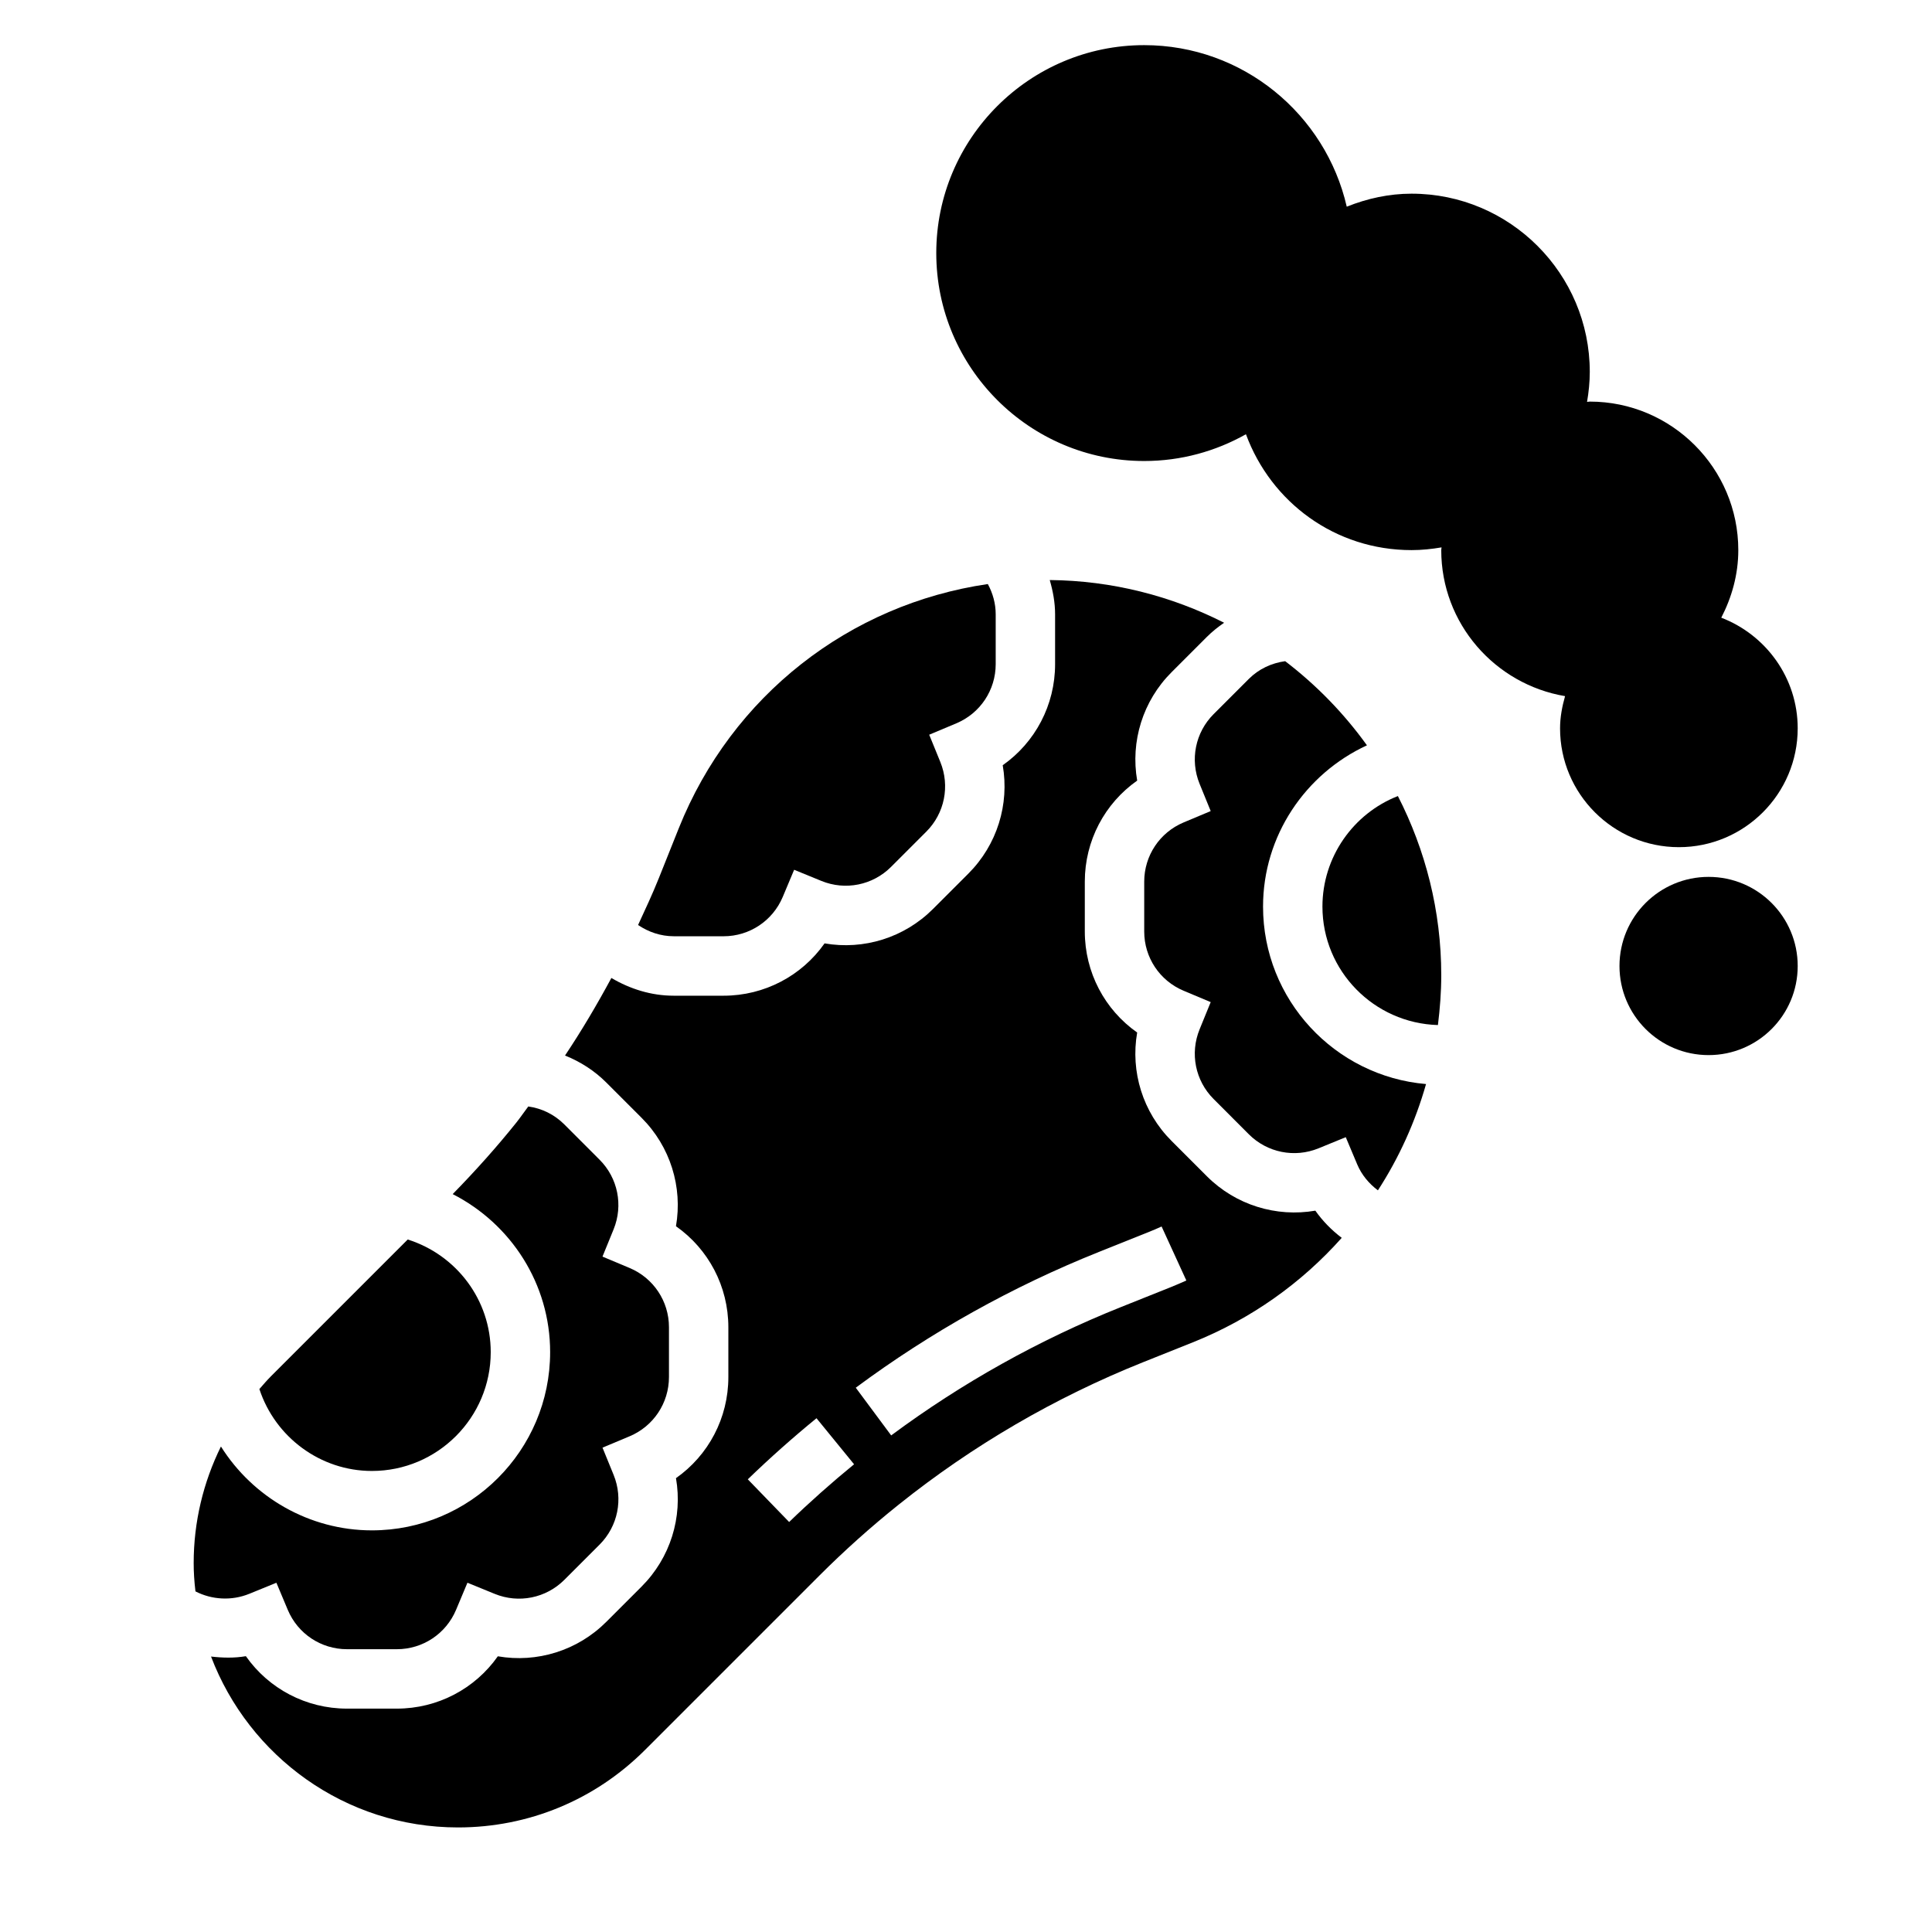
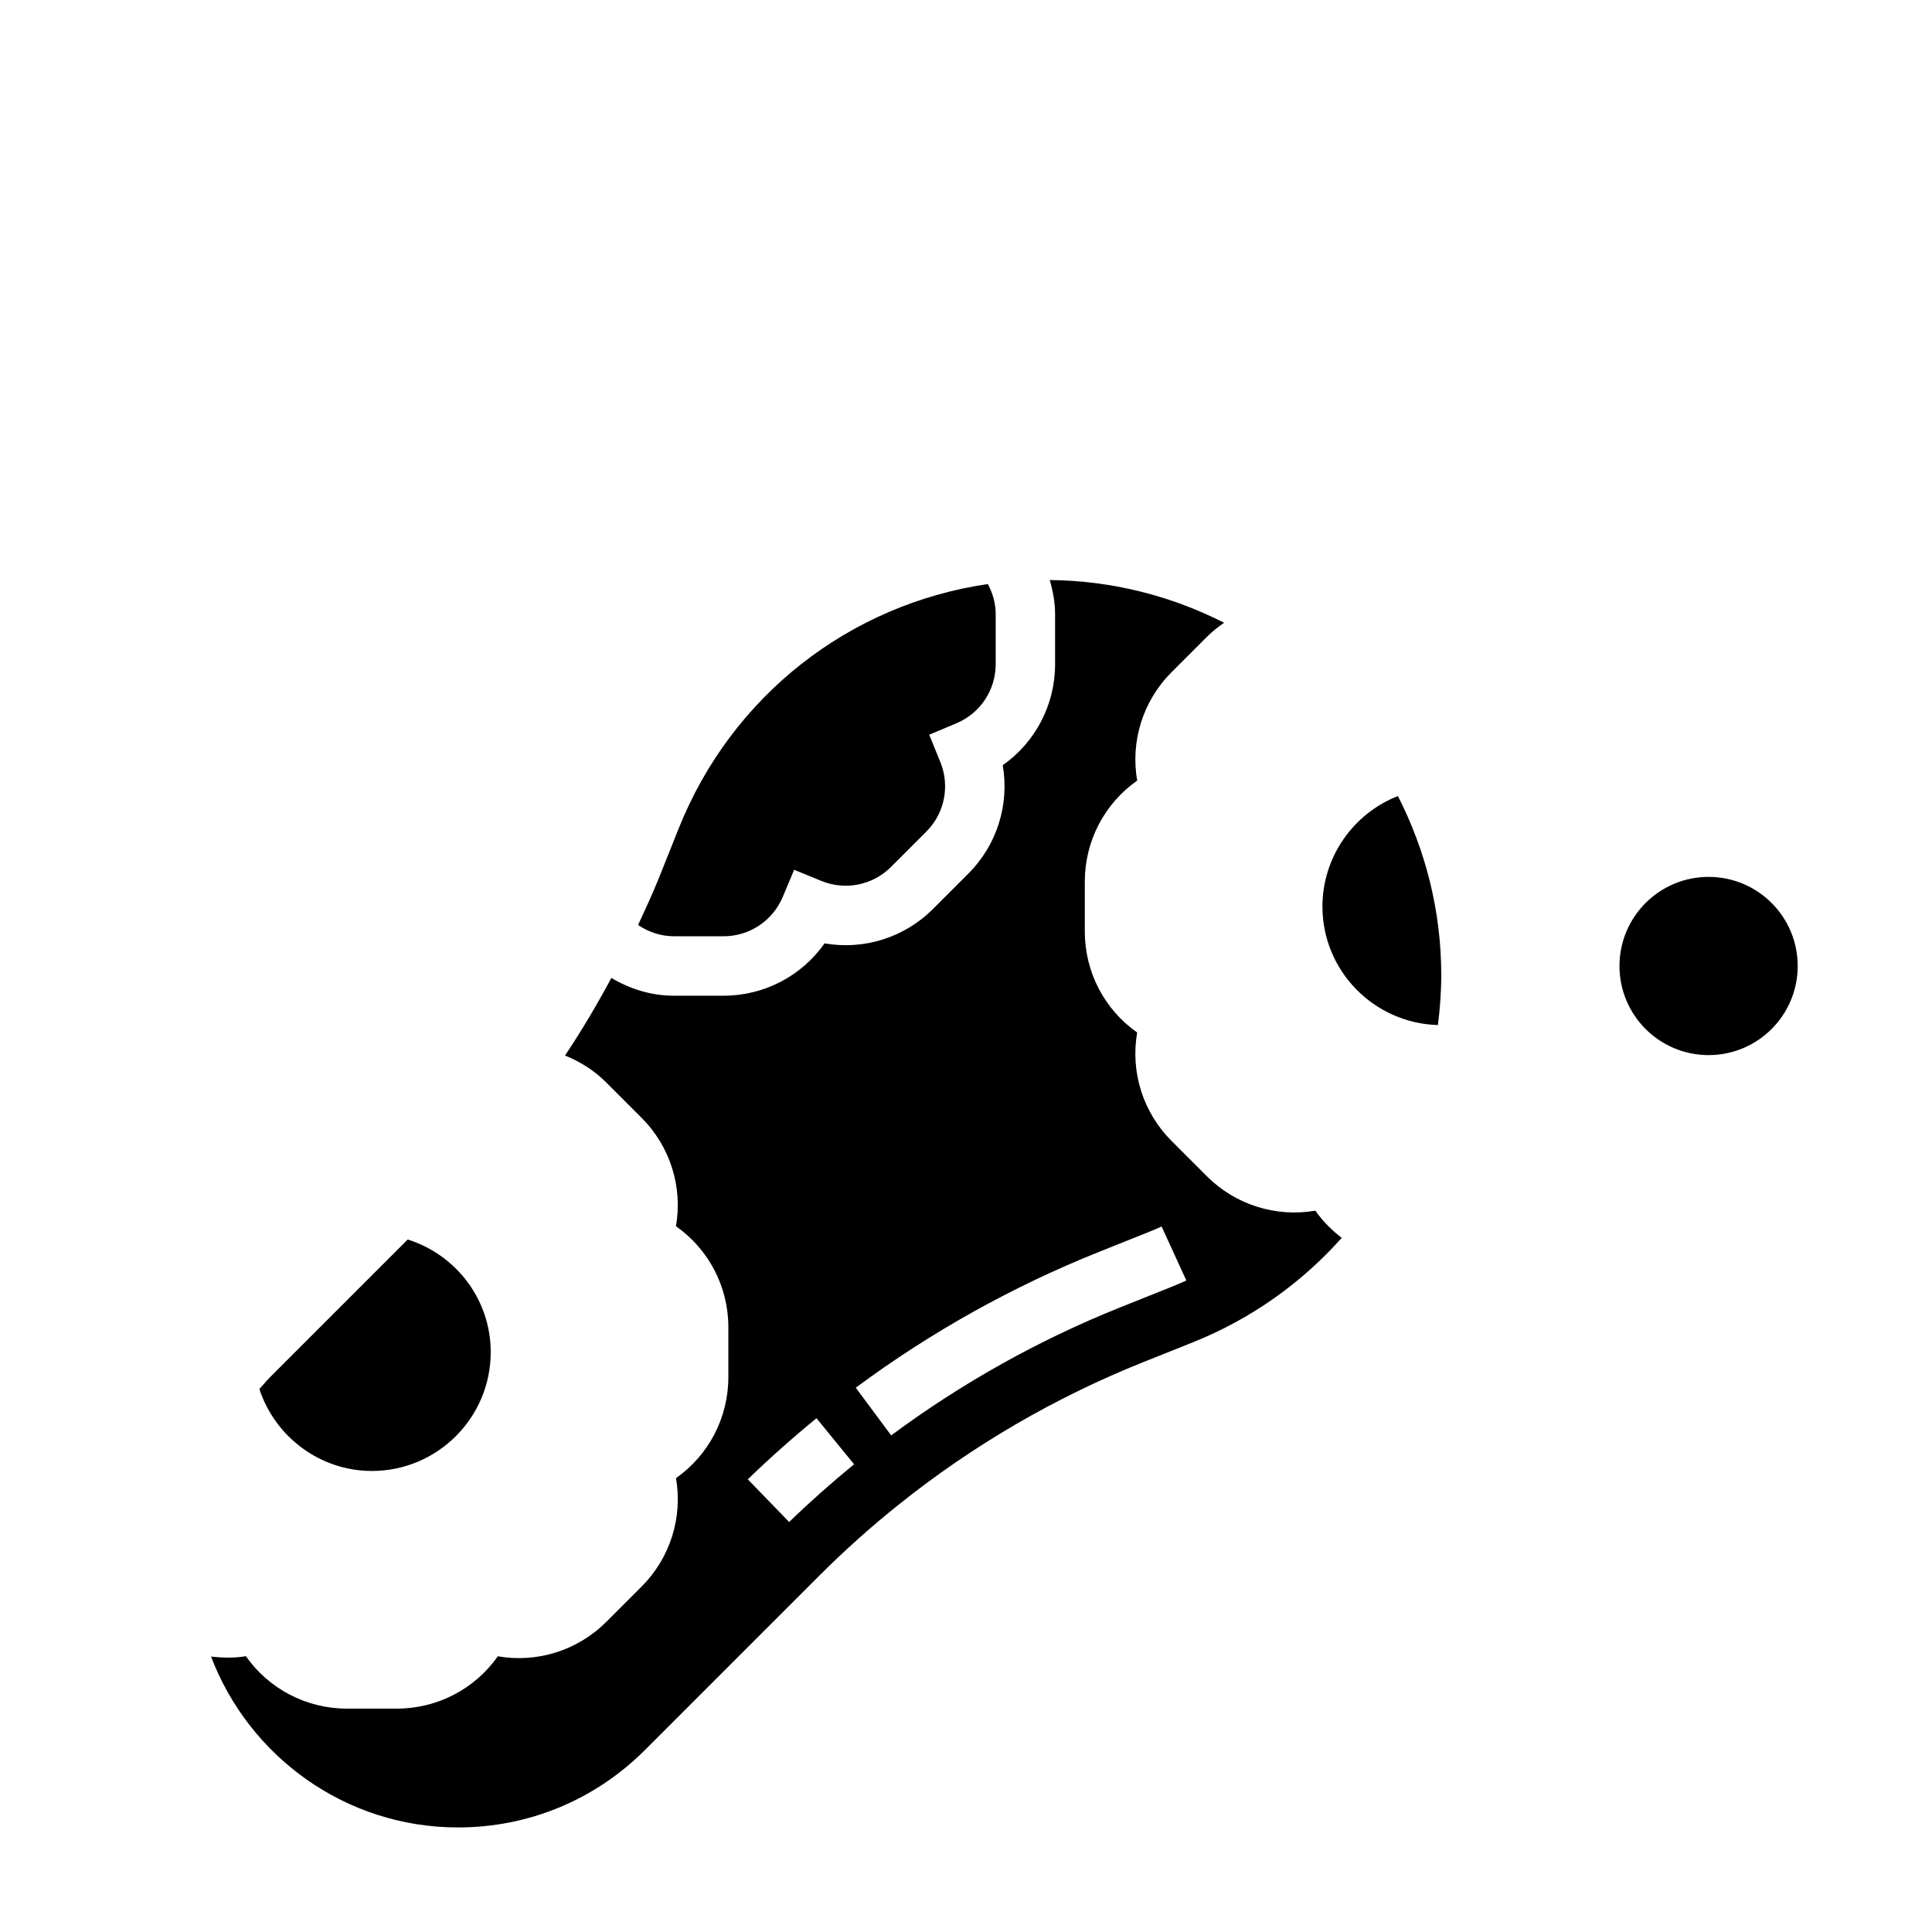
<svg xmlns="http://www.w3.org/2000/svg" fill="#000000" width="800px" height="800px" version="1.1" viewBox="144 144 512 512">
  <g>
-     <path d="m620.41 337.02c0-13.391-8.438-24.781-20.254-29.324 2.785-5.402 4.512-11.43 4.512-17.91 0-21.703-17.656-39.359-39.359-39.359-0.242 0-0.48 0.07-0.723 0.078 0.438-2.59 0.723-5.234 0.723-7.949 0-26.047-21.184-47.23-47.23-47.23-5.945 0-11.715 1.258-17.176 3.449-5.609-24.477-27.523-42.812-53.676-42.812-30.387 0-55.105 24.719-55.105 55.105 0 30.387 24.719 55.105 55.105 55.105 9.793 0 18.98-2.598 26.961-7.094 6.684 18.105 23.695 30.707 43.887 30.707 2.715 0 5.359-0.285 7.949-0.723-0.004 0.242-0.078 0.48-0.078 0.723 0 19.461 14.234 35.559 32.812 38.699-0.781 2.758-1.324 5.598-1.324 8.535 0 17.367 14.121 31.488 31.488 31.488 17.367 0 31.488-14.125 31.488-31.488z" />
    <path d="m620.41 400c0 13.043-10.57 23.613-23.613 23.613s-23.617-10.57-23.617-23.613 10.574-23.617 23.617-23.617 23.613 10.574 23.613 23.617" />
    <path d="m242.56 533.82c17.367 0 31.488-14.121 31.488-31.488 0-13.832-9.07-25.766-21.996-29.852l-36.211 36.211c-1.094 1.094-2.094 2.266-3.102 3.426 4.18 12.734 16.145 21.703 29.82 21.703z" />
    <path d="m335.75 392.12c6.871 0 13.027-4.094 15.688-10.43l3.016-7.188 7.219 2.953c6.359 2.598 13.602 1.141 18.461-3.715l9.344-9.344c4.856-4.856 6.312-12.098 3.715-18.469l-2.945-7.219 7.188-3.016c6.34-2.66 10.434-8.816 10.434-15.688v-13.219c0-2.809-0.754-5.551-2.086-8.004-36.621 5.344-67.84 29.566-81.91 64.738l-5.273 13.195c-1.684 4.211-3.606 8.312-5.504 12.422 2.781 1.879 6.031 2.981 9.449 2.981z" />
-     <path d="m210.03 566.39 7.219-2.945 3.016 7.188c2.66 6.328 8.816 10.422 15.688 10.422h13.219c6.871 0 13.027-4.094 15.688-10.43l3.016-7.188 7.219 2.953c6.359 2.598 13.602 1.141 18.461-3.715l9.344-9.344c4.856-4.856 6.312-12.098 3.715-18.469l-2.945-7.219 7.188-3.016c6.328-2.66 10.422-8.816 10.422-15.691v-13.219c0-6.871-4.094-13.027-10.43-15.688l-7.188-3.016 2.945-7.219c2.598-6.367 1.141-13.609-3.715-18.461l-9.344-9.352c-2.621-2.621-5.953-4.258-9.547-4.754-1.062 1.387-2.023 2.832-3.109 4.195-5.289 6.613-10.996 12.965-16.926 19.027 15.465 7.898 25.824 23.793 25.824 41.883 0 26.047-21.184 47.23-47.23 47.23-16.578 0-31.551-8.77-40.012-22.223-4.68 9.496-7.223 19.988-7.223 30.891 0 2.371 0.148 4.809 0.473 7.504 4.379 2.25 9.605 2.531 14.234 0.652z" />
    <path d="m492.58 464.84c-10.336 1.785-21.098-1.465-28.75-9.125l-9.344-9.344c-7.652-7.644-10.926-18.383-9.125-28.742-8.602-6.043-13.875-15.945-13.875-26.77v-13.219c0-10.824 5.273-20.727 13.879-26.773-1.801-10.359 1.473-21.098 9.125-28.742l9.344-9.344c1.41-1.41 2.961-2.637 4.566-3.746-13.926-7.07-29.59-11.164-46.207-11.32 0.852 2.945 1.418 5.977 1.418 9.086v13.219c0 10.824-5.273 20.727-13.879 26.773 1.801 10.359-1.473 21.098-9.125 28.742l-9.344 9.344c-7.652 7.652-18.391 10.926-28.742 9.125-6.043 8.594-15.945 13.867-26.77 13.867h-13.219c-5.91 0-11.531-1.762-16.508-4.699-3.793 7.031-7.848 13.91-12.289 20.555 4.055 1.621 7.801 4.008 10.934 7.148l9.344 9.344c7.652 7.644 10.926 18.383 9.125 28.742 8.609 6.043 13.883 15.945 13.883 26.77v13.219c0 10.824-5.273 20.727-13.879 26.773 1.801 10.359-1.473 21.098-9.125 28.742l-9.344 9.344c-7.652 7.652-18.398 10.926-28.742 9.125-6.043 8.59-15.945 13.867-26.77 13.867h-13.219c-10.824 0-20.734-5.281-26.781-13.895-3.07 0.527-6.164 0.449-9.234 0.094 10.039 26.426 35.551 45.289 65.449 45.289 18.711 0 36.305-7.289 49.539-20.516l46.199-46.199c6.637-6.637 13.723-12.98 21.059-18.844 19.617-15.695 41.391-28.379 64.715-37.715l13.195-5.273c15.539-6.211 28.906-15.809 39.492-27.703-2.684-2.035-5.051-4.445-6.996-7.199zm-139.45 82.508-10.957-11.312c5.809-5.621 11.934-11.066 18.207-16.191l9.957 12.203c-5.926 4.848-11.719 9.988-17.207 15.301zm101.12-62.23-13.195 5.273c-21.688 8.676-42.172 20.121-60.883 34.008l-9.383-12.641c19.797-14.688 41.477-26.797 64.418-35.977l13.188-5.273c1.156-0.465 2.305-0.953 3.441-1.473l6.559 14.312c-1.367 0.613-2.746 1.203-4.144 1.77z" />
-     <path d="m478.72 384.25c0-18.688 11.141-35.156 27.535-42.73-6.086-8.469-13.391-15.973-21.672-22.301-3.652 0.504-7.016 2.086-9.621 4.691l-9.344 9.344c-4.856 4.856-6.312 12.098-3.715 18.469l2.945 7.219-7.188 3.016c-6.336 2.66-10.43 8.816-10.43 15.688v13.219c0 6.871 4.094 13.027 10.43 15.688l7.188 3.016-2.945 7.219c-2.598 6.367-1.141 13.609 3.715 18.461l9.344 9.352c4.856 4.856 12.113 6.312 18.461 3.715l7.219-2.953 3.023 7.188c1.172 2.793 3.117 5.117 5.496 6.902 5.598-8.645 9.902-18.121 12.754-28.168-24.168-2.066-43.195-22.352-43.195-47.031z" />
    <path d="m494.46 384.25c0 17.059 13.656 30.914 30.605 31.402 0.539-4.344 0.883-8.746 0.883-13.211 0-17.098-4.195-33.203-11.492-47.477-11.855 4.644-19.996 16.195-19.996 29.285z" />
  </g>
</svg>